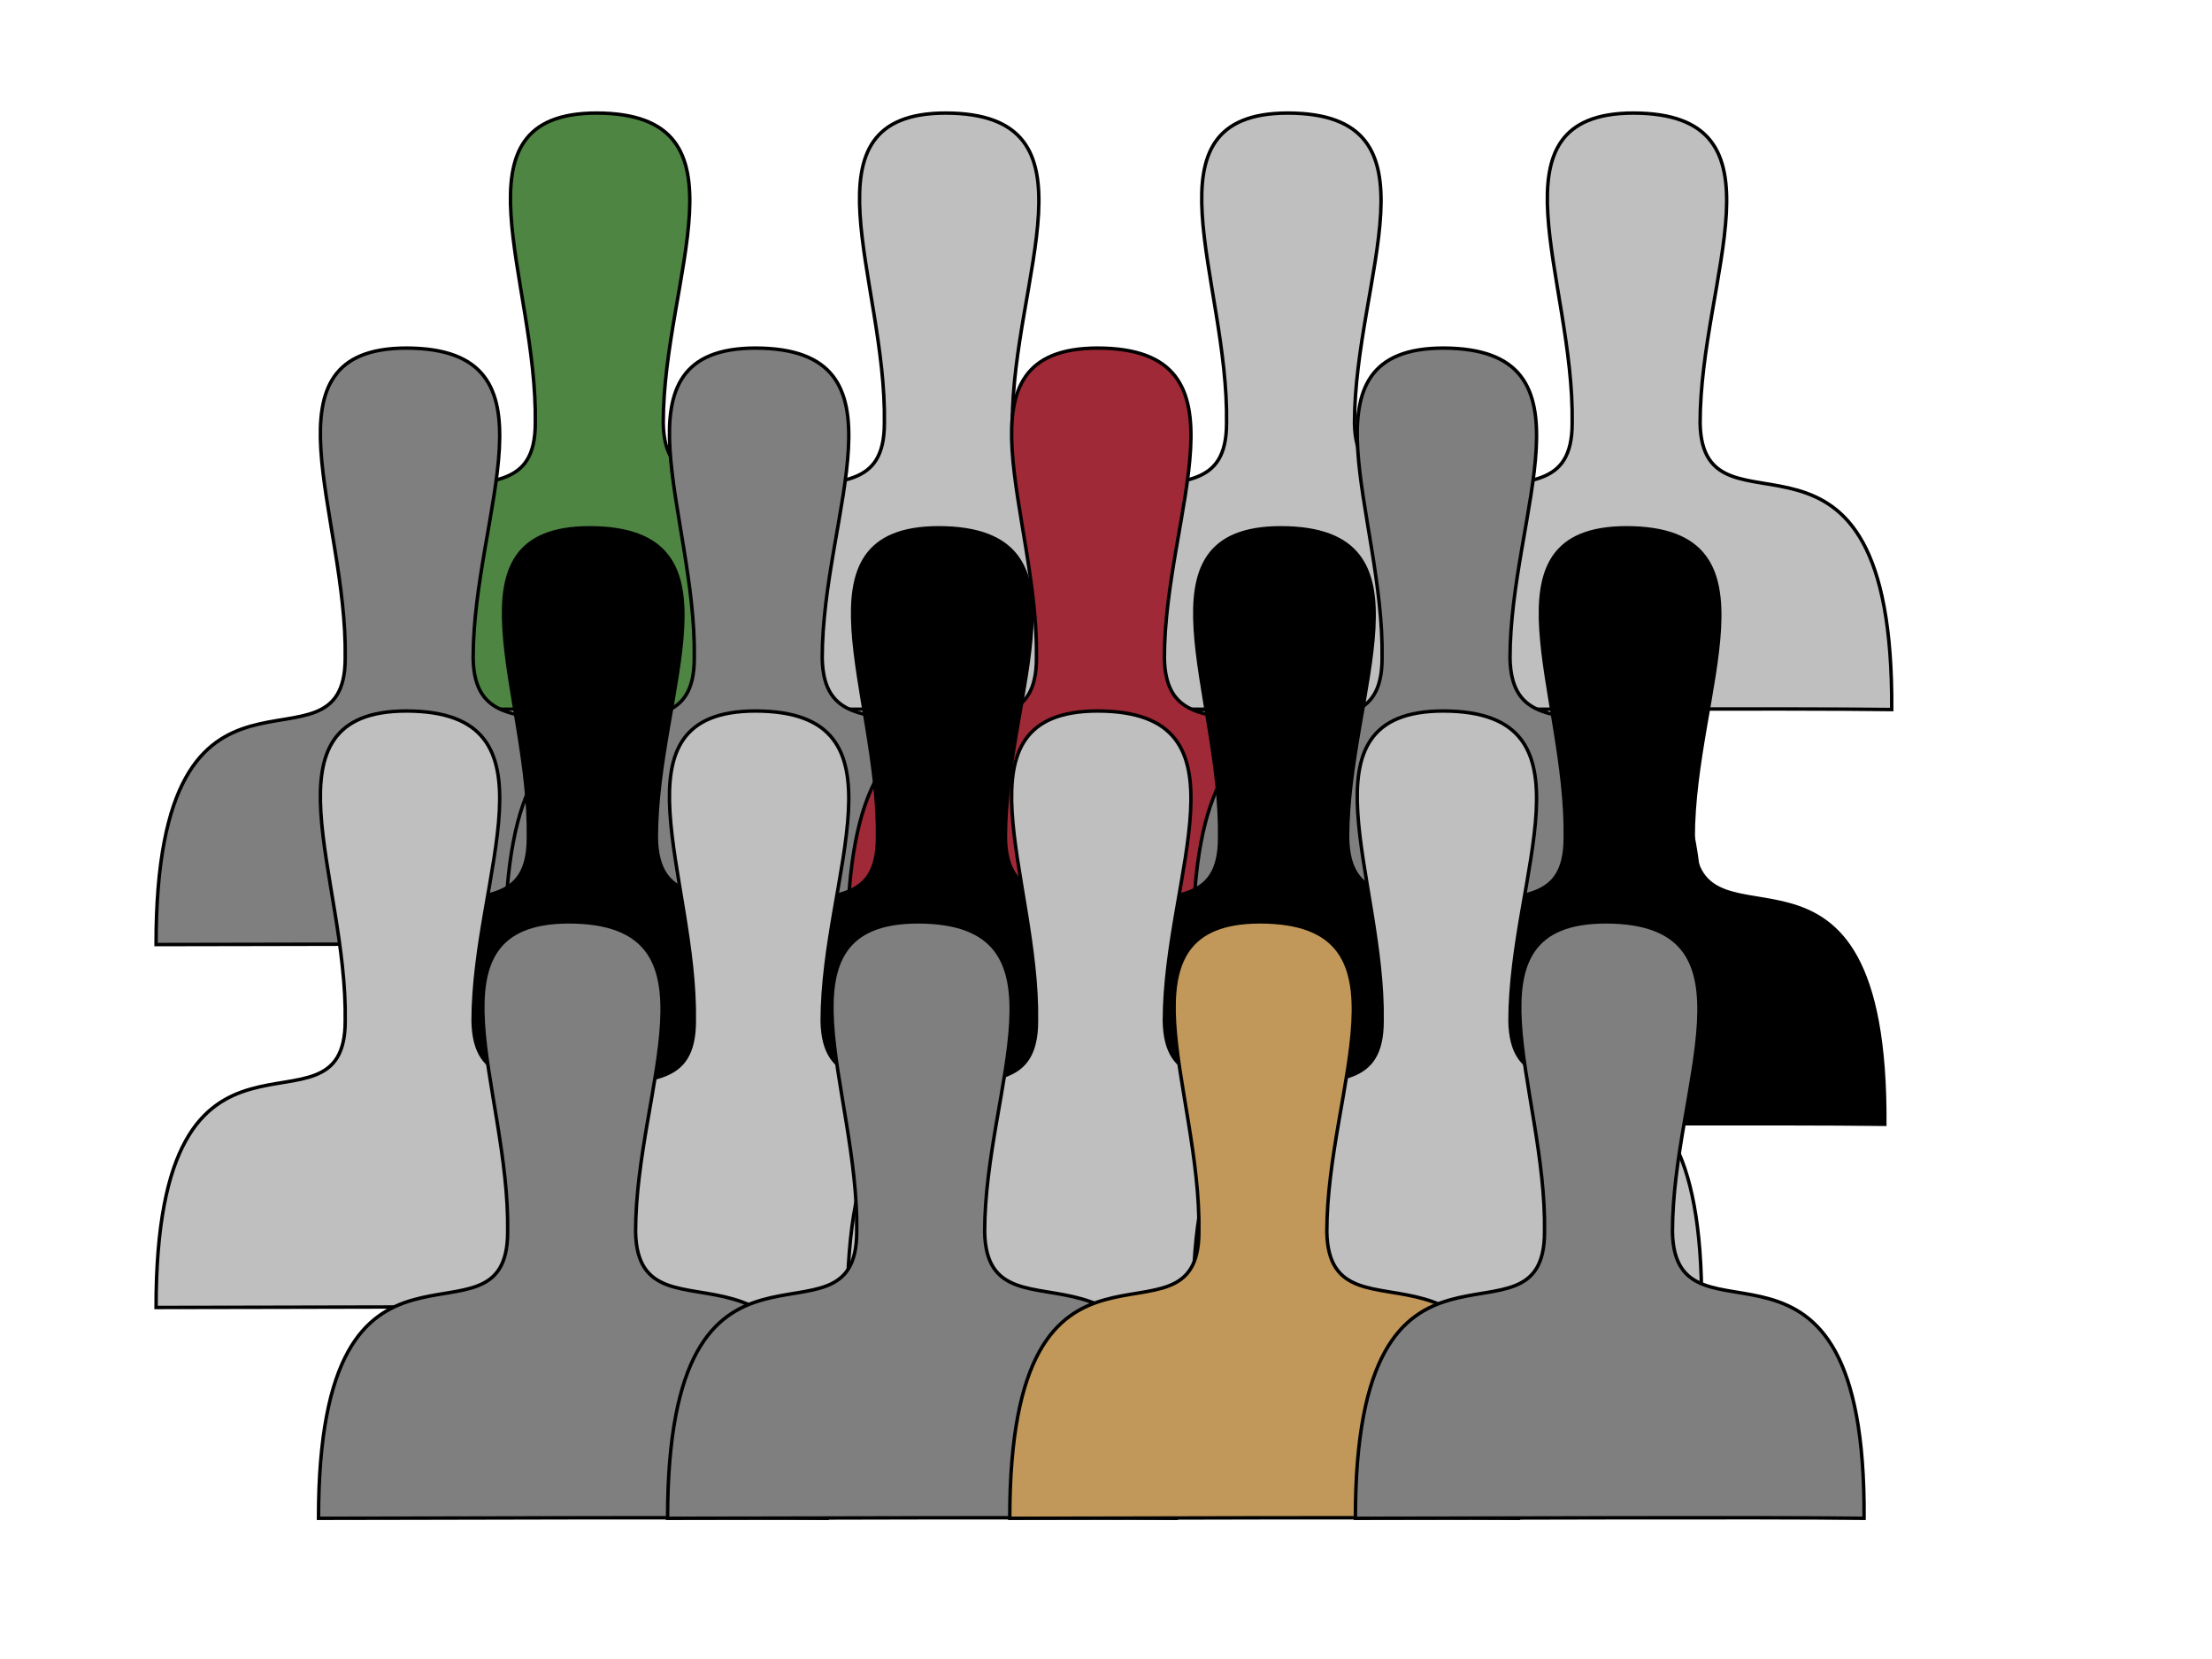
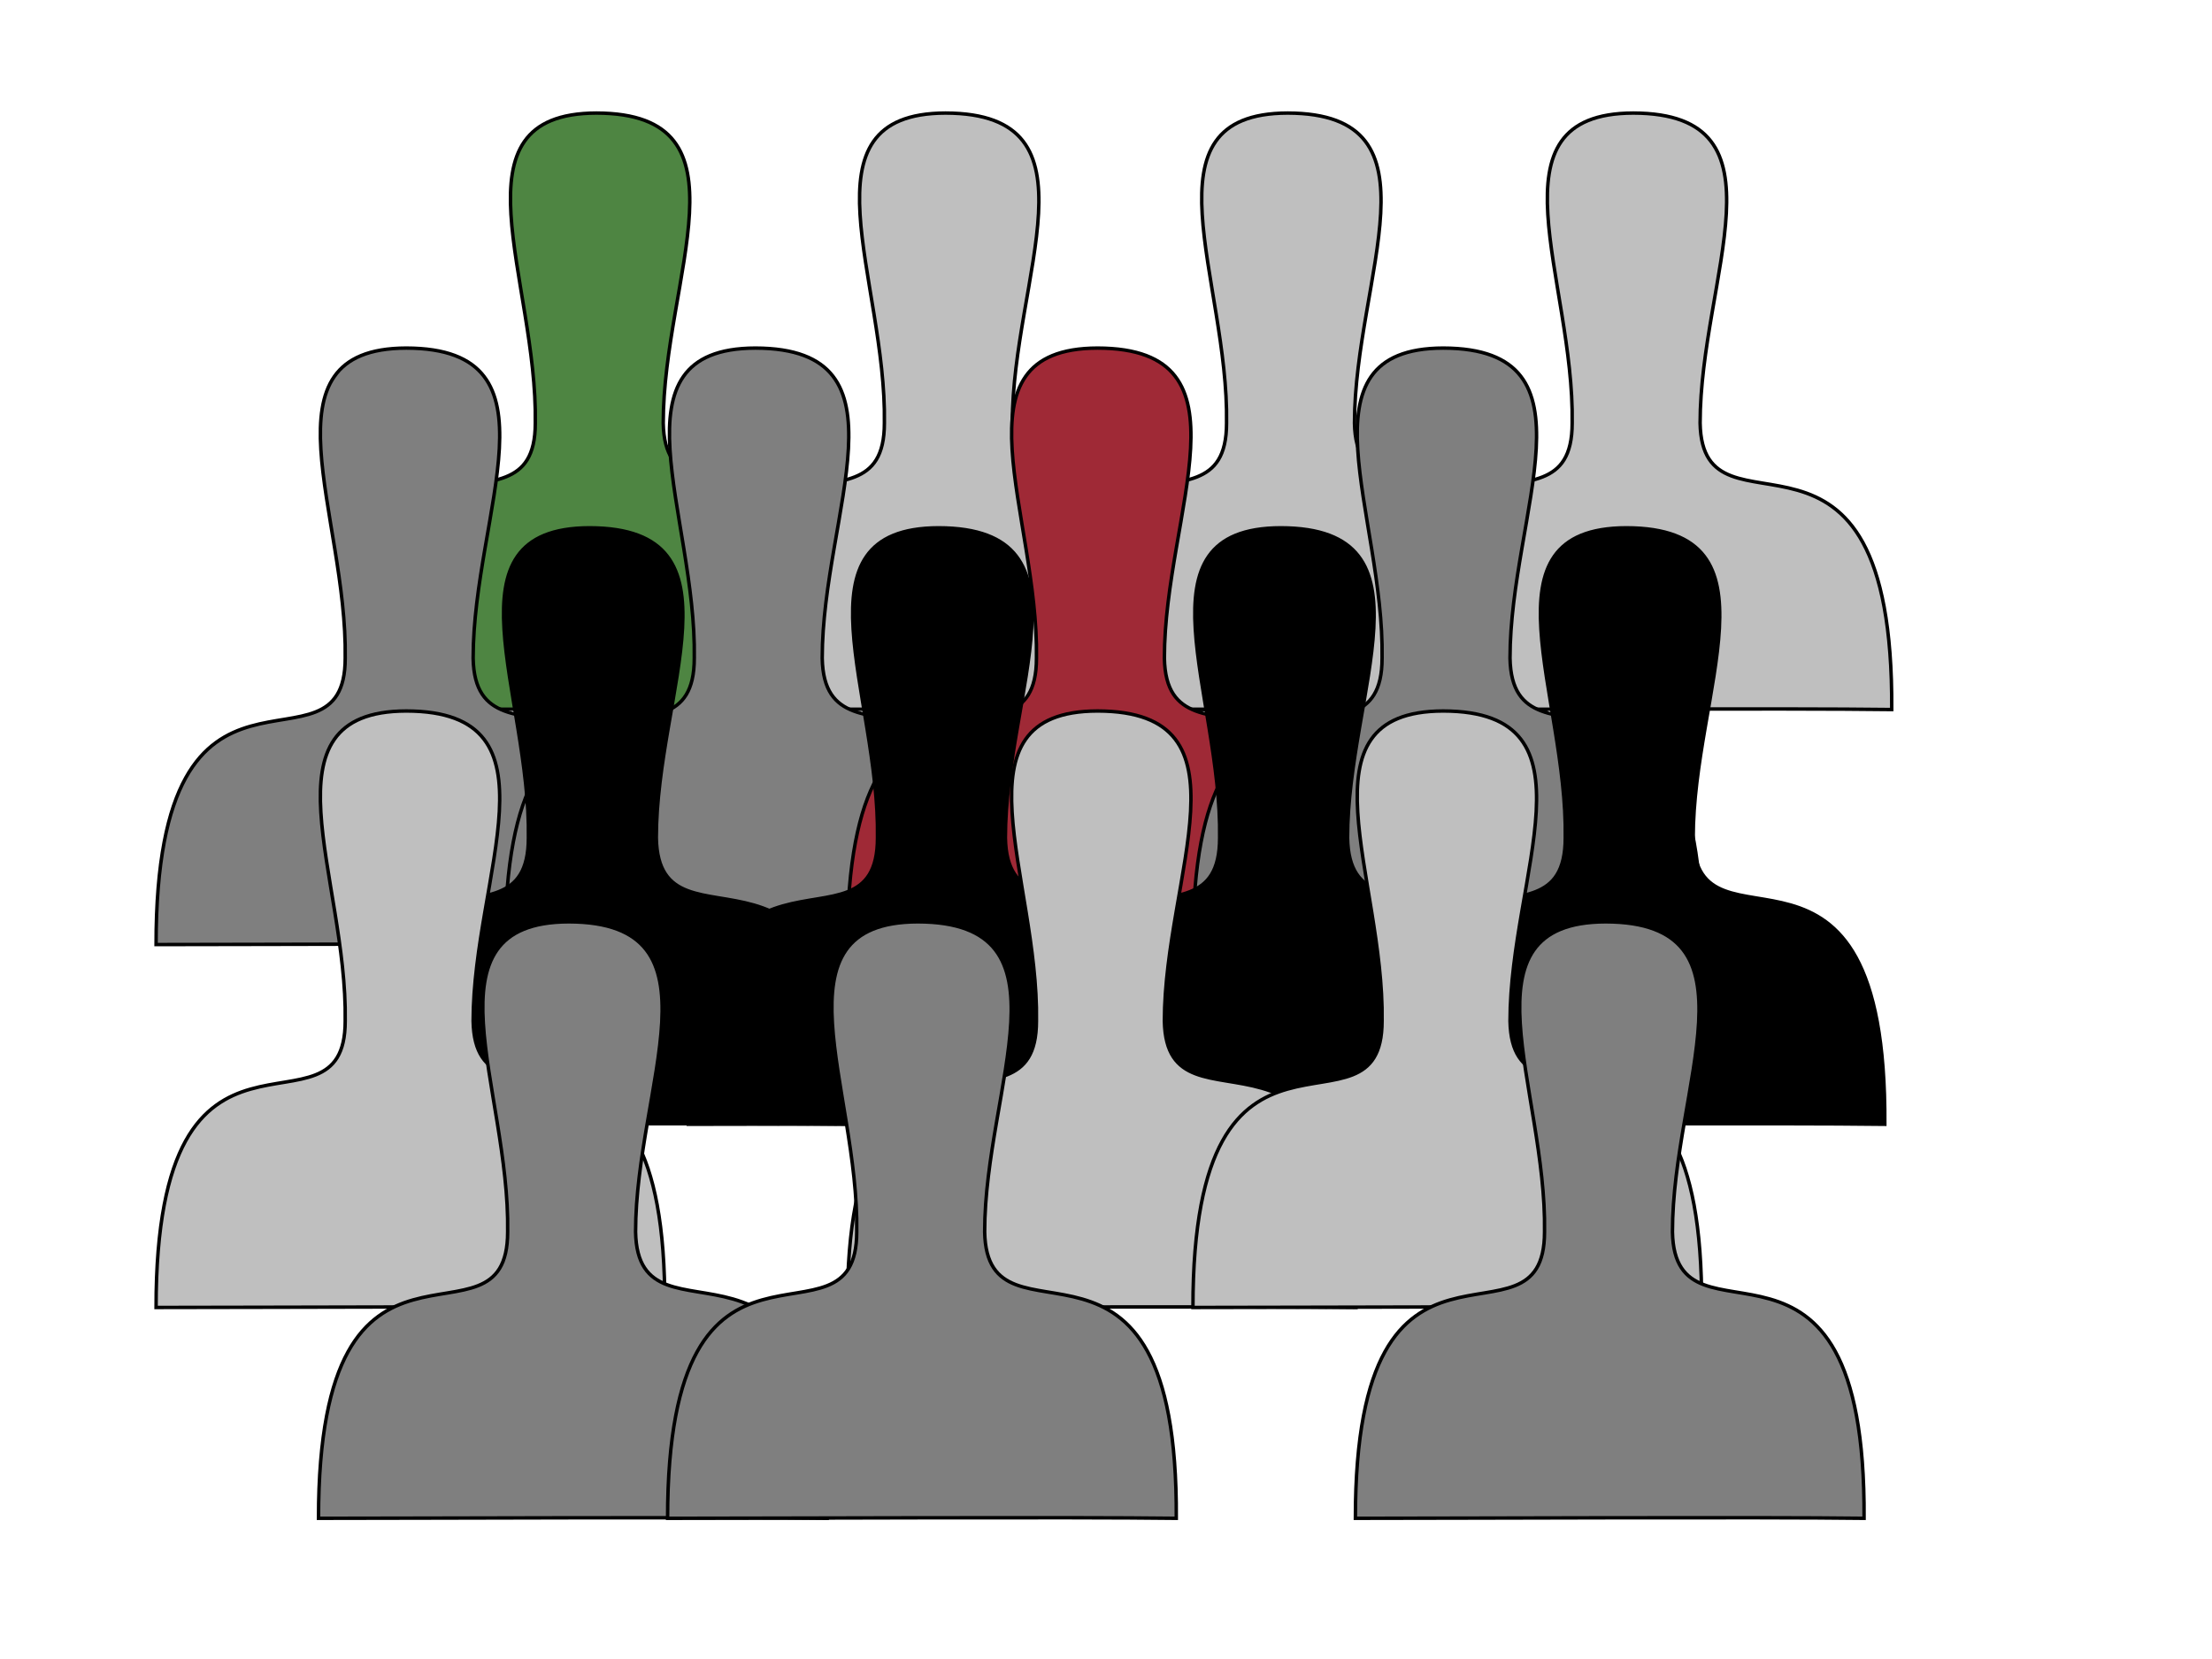
<svg xmlns="http://www.w3.org/2000/svg" width="640" height="480">
  <title>group silhouette blue exception</title>
  <g>
    <title>Layer 1</title>
    <g id="svg_27">
      <g id="svg_26">
        <path stroke="#000000" id="path2143" d="m100.154,205.291c28.373,0 117.703,-0.391 147.182,0c0.562,-96.299 -54.748,-45.264 -55.443,-82.874c0,-42.193 26.66,-89.634 -19.33,-89.706c-43.052,0.072 -16.993,48.227 -17.684,89.706c0,38.306 -54.733,-13.417 -54.725,82.874z" fill="#4e8542" />
        <path id="svg_1" stroke="#000000" d="m201.154,205.291c28.373,0 117.703,-0.391 147.182,0c0.562,-96.299 -54.748,-45.264 -55.443,-82.874c0,-42.193 26.66,-89.634 -19.33,-89.706c-43.052,0.072 -16.993,48.227 -17.684,89.706c0,38.306 -54.733,-13.417 -54.725,82.874z" fill="#bfbfbf" />
        <path id="svg_3" stroke="#000000" d="m300.154,205.291c28.373,0 117.703,-0.391 147.182,0c0.562,-96.299 -54.748,-45.264 -55.443,-82.874c0,-42.193 26.66,-89.634 -19.33,-89.706c-43.052,0.072 -16.993,48.227 -17.684,89.706c0,38.306 -54.733,-13.417 -54.725,82.874z" fill="#bfbfbf" />
        <path id="svg_2" stroke="#000000" d="m400.154,205.291c28.373,0 117.703,-0.391 147.182,0c0.562,-96.299 -54.748,-45.264 -55.443,-82.874c0,-42.193 26.66,-89.634 -19.33,-89.706c-43.052,0.072 -16.993,48.227 -17.684,89.706c0,38.306 -54.733,-13.417 -54.725,82.874z" fill="#bfbfbf" />
      </g>
      <path id="svg_6" stroke="#000000" d="m45.154,273.291c28.373,0 117.703,-0.391 147.182,0c0.562,-96.299 -54.748,-45.264 -55.443,-82.874c0,-42.193 26.66,-89.634 -19.33,-89.706c-43.052,0.072 -16.993,48.227 -17.684,89.706c0,38.306 -54.733,-13.417 -54.725,82.874z" fill="#7f7f7f" />
      <path id="svg_7" stroke="#000000" d="m146.154,273.291c28.373,0 117.703,-0.391 147.182,0c0.562,-96.299 -54.748,-45.264 -55.443,-82.874c0,-42.193 26.66,-89.634 -19.33,-89.706c-43.052,0.072 -16.993,48.227 -17.684,89.706c0,38.306 -54.733,-13.417 -54.725,82.874z" fill="#7f7f7f" />
      <path id="svg_8" stroke="#000000" d="m245.154,273.291c28.373,0 117.703,-0.391 147.182,0c0.562,-96.299 -54.748,-45.264 -55.443,-82.874c0,-42.193 26.66,-89.634 -19.33,-89.706c-43.052,0.072 -16.993,48.227 -17.684,89.706c0,38.306 -54.733,-13.417 -54.725,82.874z" fill="#9f2936" />
      <path id="svg_9" stroke="#000000" d="m345.154,273.291c28.373,0 117.703,-0.391 147.182,0c0.562,-96.299 -54.748,-45.264 -55.443,-82.874c0,-42.193 26.66,-89.634 -19.33,-89.706c-43.052,0.072 -16.993,48.227 -17.684,89.706c0,38.306 -54.733,-13.417 -54.725,82.874z" fill="#7f7f7f" />
      <g id="svg_10">
        <path id="svg_11" stroke="#000000" d="m98.154,325.291c28.373,0 117.703,-0.391 147.182,0c0.562,-96.299 -54.748,-45.264 -55.443,-82.874c0,-42.193 26.66,-89.634 -19.33,-89.706c-43.052,0.072 -16.993,48.227 -17.684,89.706c0,38.306 -54.733,-13.417 -54.725,82.874z" fill="#000000" />
        <path id="svg_12" stroke="#000000" d="m199.154,325.291c28.373,0 117.703,-0.391 147.182,0c0.562,-96.299 -54.748,-45.264 -55.443,-82.874c0,-42.193 26.66,-89.634 -19.33,-89.706c-43.052,0.072 -16.993,48.227 -17.684,89.706c0,38.306 -54.733,-13.417 -54.725,82.874z" fill="#000000" />
        <path id="svg_13" stroke="#000000" d="m298.154,325.291c28.373,0 117.703,-0.391 147.182,0c0.562,-96.299 -54.748,-45.264 -55.443,-82.874c0,-42.193 26.66,-89.634 -19.33,-89.706c-43.052,0.072 -16.993,48.227 -17.684,89.706c0,38.306 -54.733,-13.417 -54.725,82.874z" fill="#000000" />
        <path id="svg_14" stroke="#000000" d="m398.154,325.291c28.373,0 117.703,-0.391 147.182,0c0.562,-96.299 -54.748,-45.264 -55.443,-82.874c0,-42.193 26.66,-89.634 -19.33,-89.706c-43.052,0.072 -16.993,48.227 -17.684,89.706c0,38.306 -54.733,-13.417 -54.725,82.874z" fill="#000000" />
      </g>
      <g id="svg_15">
        <path id="svg_16" stroke="#000000" d="m45.154,378.291c28.373,0 117.703,-0.391 147.182,0c0.562,-96.299 -54.748,-45.264 -55.443,-82.874c0,-42.193 26.66,-89.634 -19.33,-89.706c-43.052,0.072 -16.993,48.227 -17.684,89.706c0,38.306 -54.733,-13.417 -54.725,82.874z" fill="#bfbfbf" />
-         <path id="svg_17" stroke="#000000" d="m146.154,378.291c28.373,0 117.703,-0.391 147.182,0c0.562,-96.299 -54.748,-45.264 -55.443,-82.874c0,-42.193 26.66,-89.634 -19.33,-89.706c-43.052,0.072 -16.993,48.227 -17.684,89.706c0,38.306 -54.733,-13.417 -54.725,82.874z" fill="#bfbfbf" />
        <path id="svg_18" stroke="#000000" d="m245.154,378.291c28.373,0 117.703,-0.391 147.182,0c0.562,-96.299 -54.748,-45.264 -55.443,-82.874c0,-42.193 26.66,-89.634 -19.33,-89.706c-43.052,0.072 -16.993,48.227 -17.684,89.706c0,38.306 -54.733,-13.417 -54.725,82.874z" fill="#bfbfbf" />
        <path id="svg_19" stroke="#000000" d="m345.154,378.291c28.373,0 117.703,-0.391 147.182,0c0.562,-96.299 -54.748,-45.264 -55.443,-82.874c0,-42.193 26.66,-89.634 -19.33,-89.706c-43.052,0.072 -16.993,48.227 -17.684,89.706c0,38.306 -54.733,-13.417 -54.725,82.874z" fill="#bfbfbf" />
      </g>
      <path id="svg_21" stroke="#000000" d="m92.154,439.291c28.373,0 117.703,-0.391 147.182,0c0.562,-96.299 -54.748,-45.264 -55.443,-82.874c0,-42.193 26.66,-89.634 -19.33,-89.706c-43.052,0.072 -16.993,48.227 -17.684,89.706c0,38.306 -54.733,-13.417 -54.725,82.874z" fill="#7f7f7f" />
      <path id="svg_22" stroke="#000000" d="m193.154,439.291c28.373,0 117.703,-0.391 147.182,0c0.562,-96.299 -54.748,-45.264 -55.443,-82.874c0,-42.193 26.66,-89.634 -19.33,-89.706c-43.052,0.072 -16.993,48.227 -17.684,89.706c0,38.306 -54.733,-13.417 -54.725,82.874z" fill="#7f7f7f" />
-       <path id="svg_23" stroke="#000000" d="m292.154,439.291c28.373,0 117.703,-0.391 147.182,0c0.562,-96.299 -54.748,-45.264 -55.443,-82.874c0,-42.193 26.66,-89.634 -19.33,-89.706c-43.052,0.072 -16.993,48.227 -17.684,89.706c0,38.306 -54.733,-13.417 -54.725,82.874z" fill="#c19859" />
      <path id="svg_24" stroke="#000000" d="m392.154,439.291c28.373,0 117.703,-0.391 147.182,0c0.562,-96.299 -54.748,-45.264 -55.443,-82.874c0,-42.193 26.66,-89.634 -19.33,-89.706c-43.052,0.072 -16.993,48.227 -17.684,89.706c0,38.306 -54.733,-13.417 -54.725,82.874z" fill="#7f7f7f" />
    </g>
  </g>
</svg>